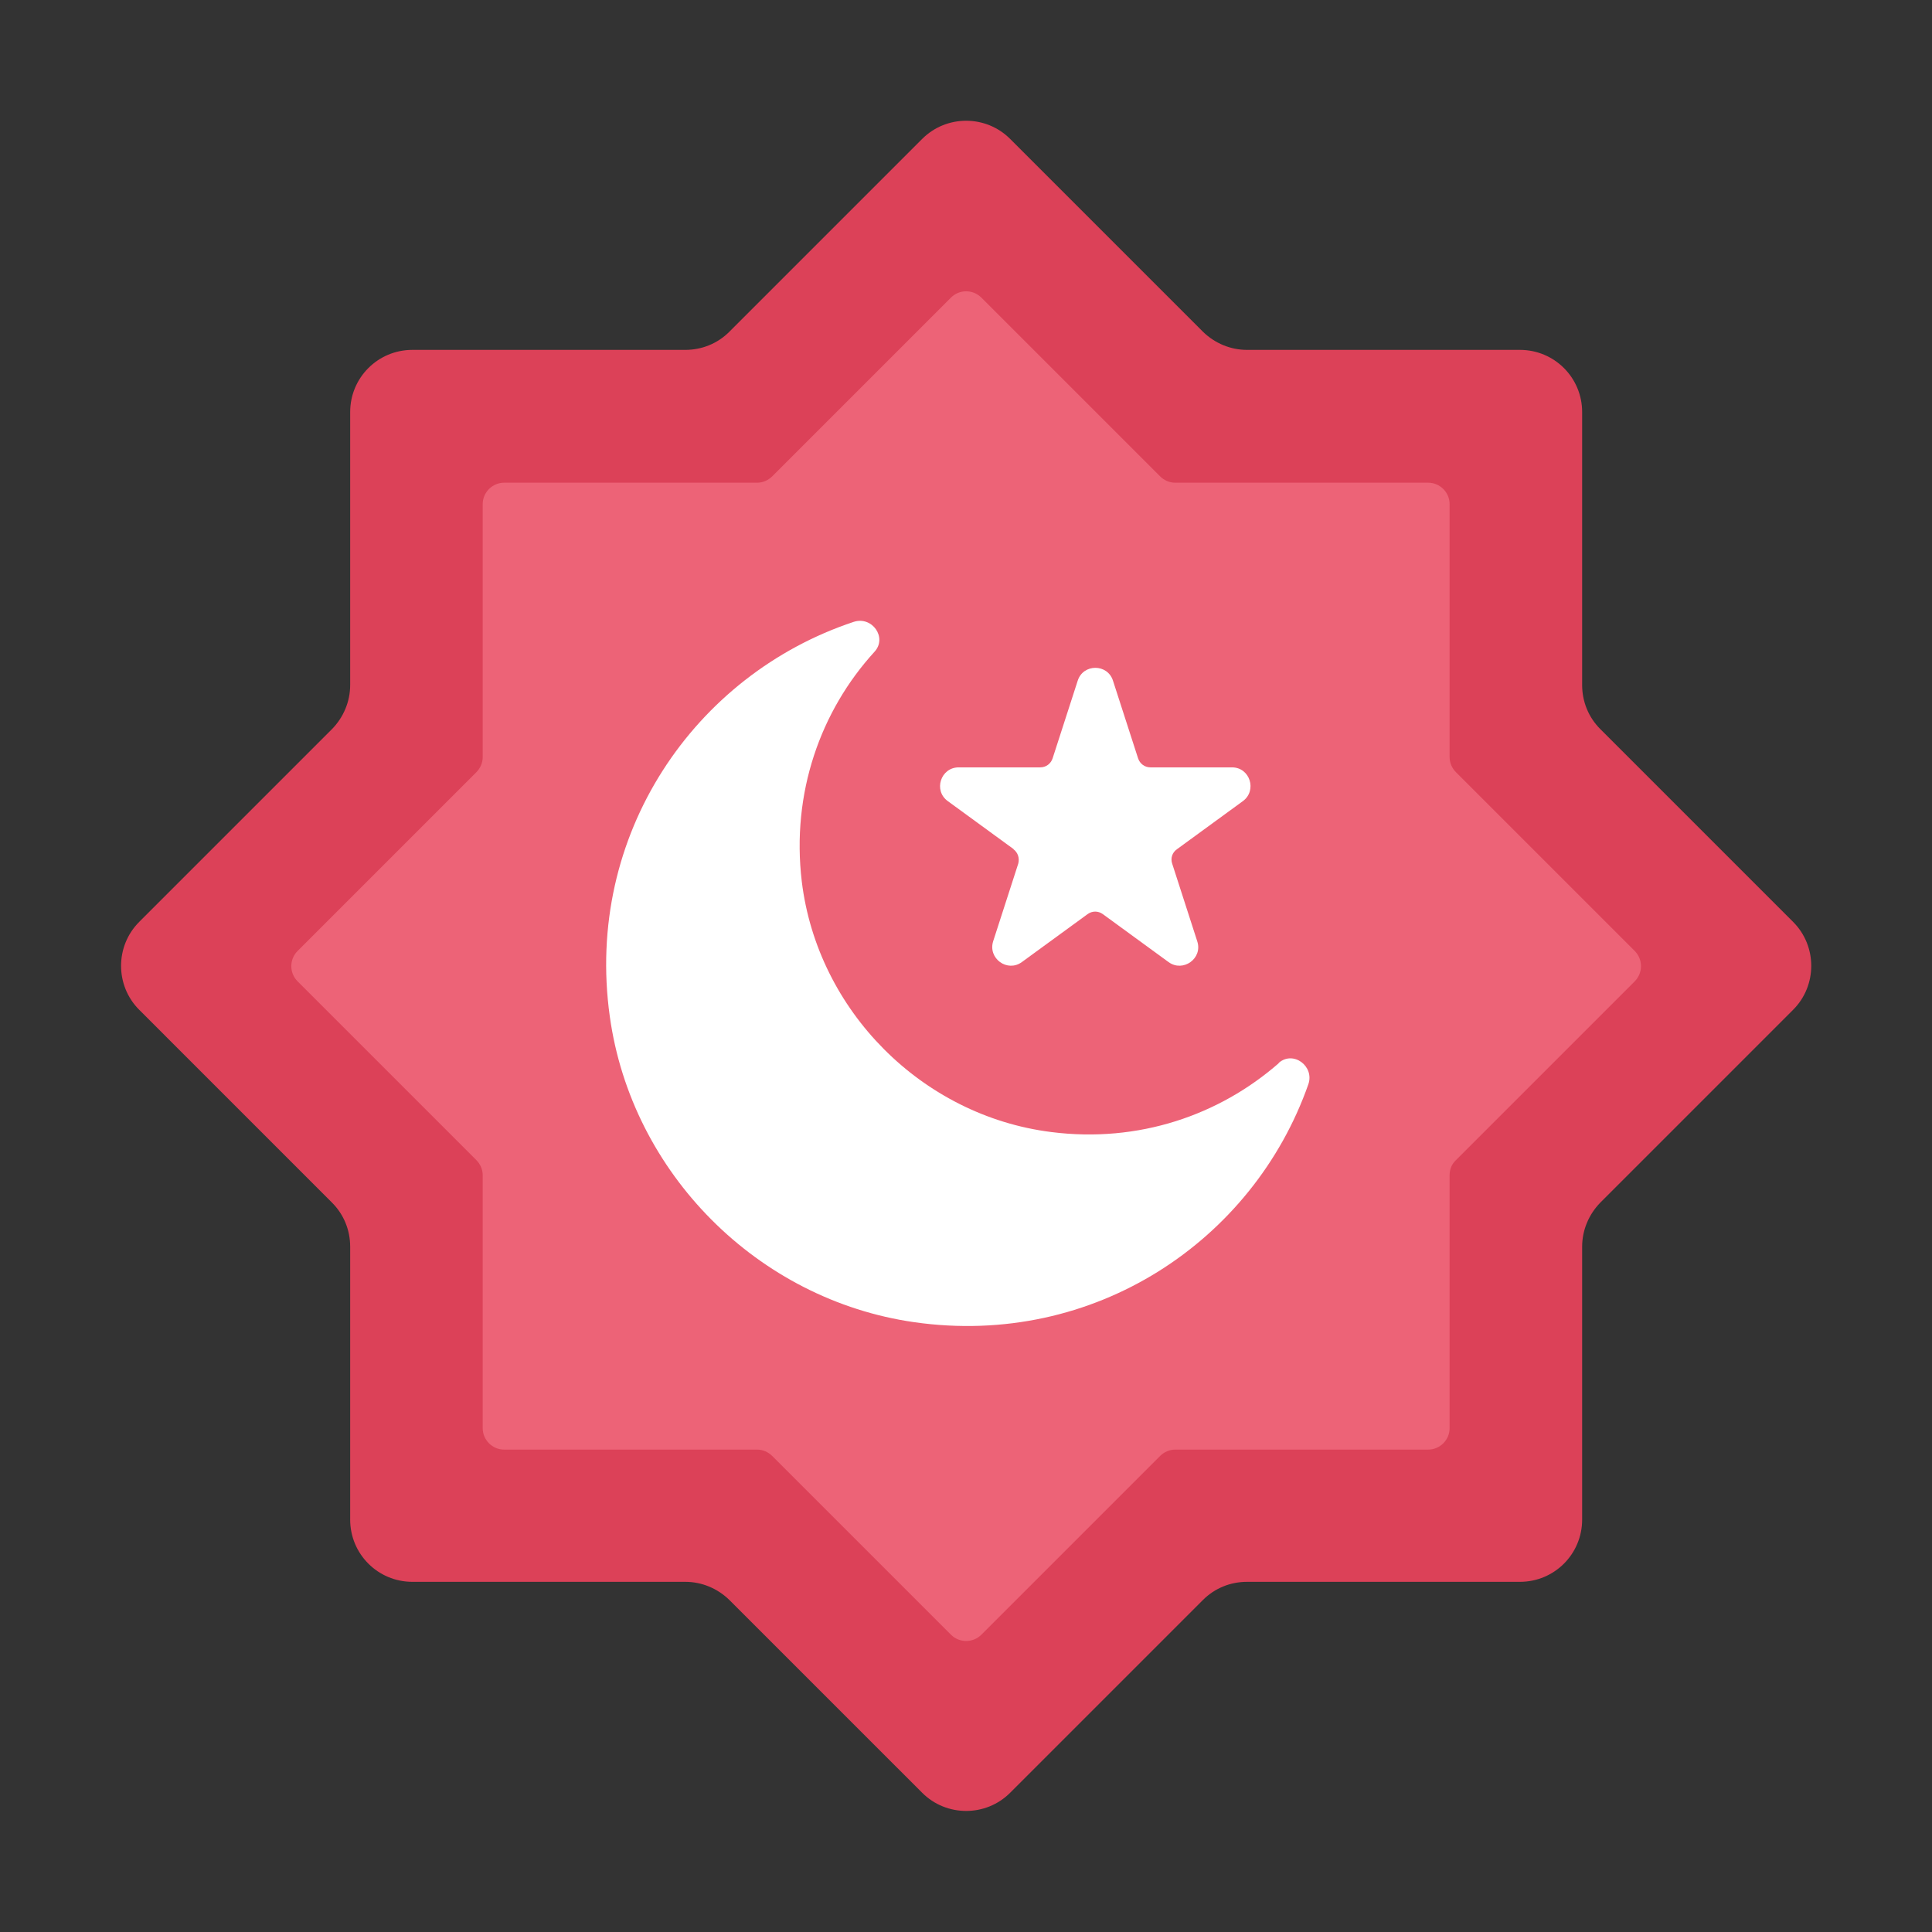
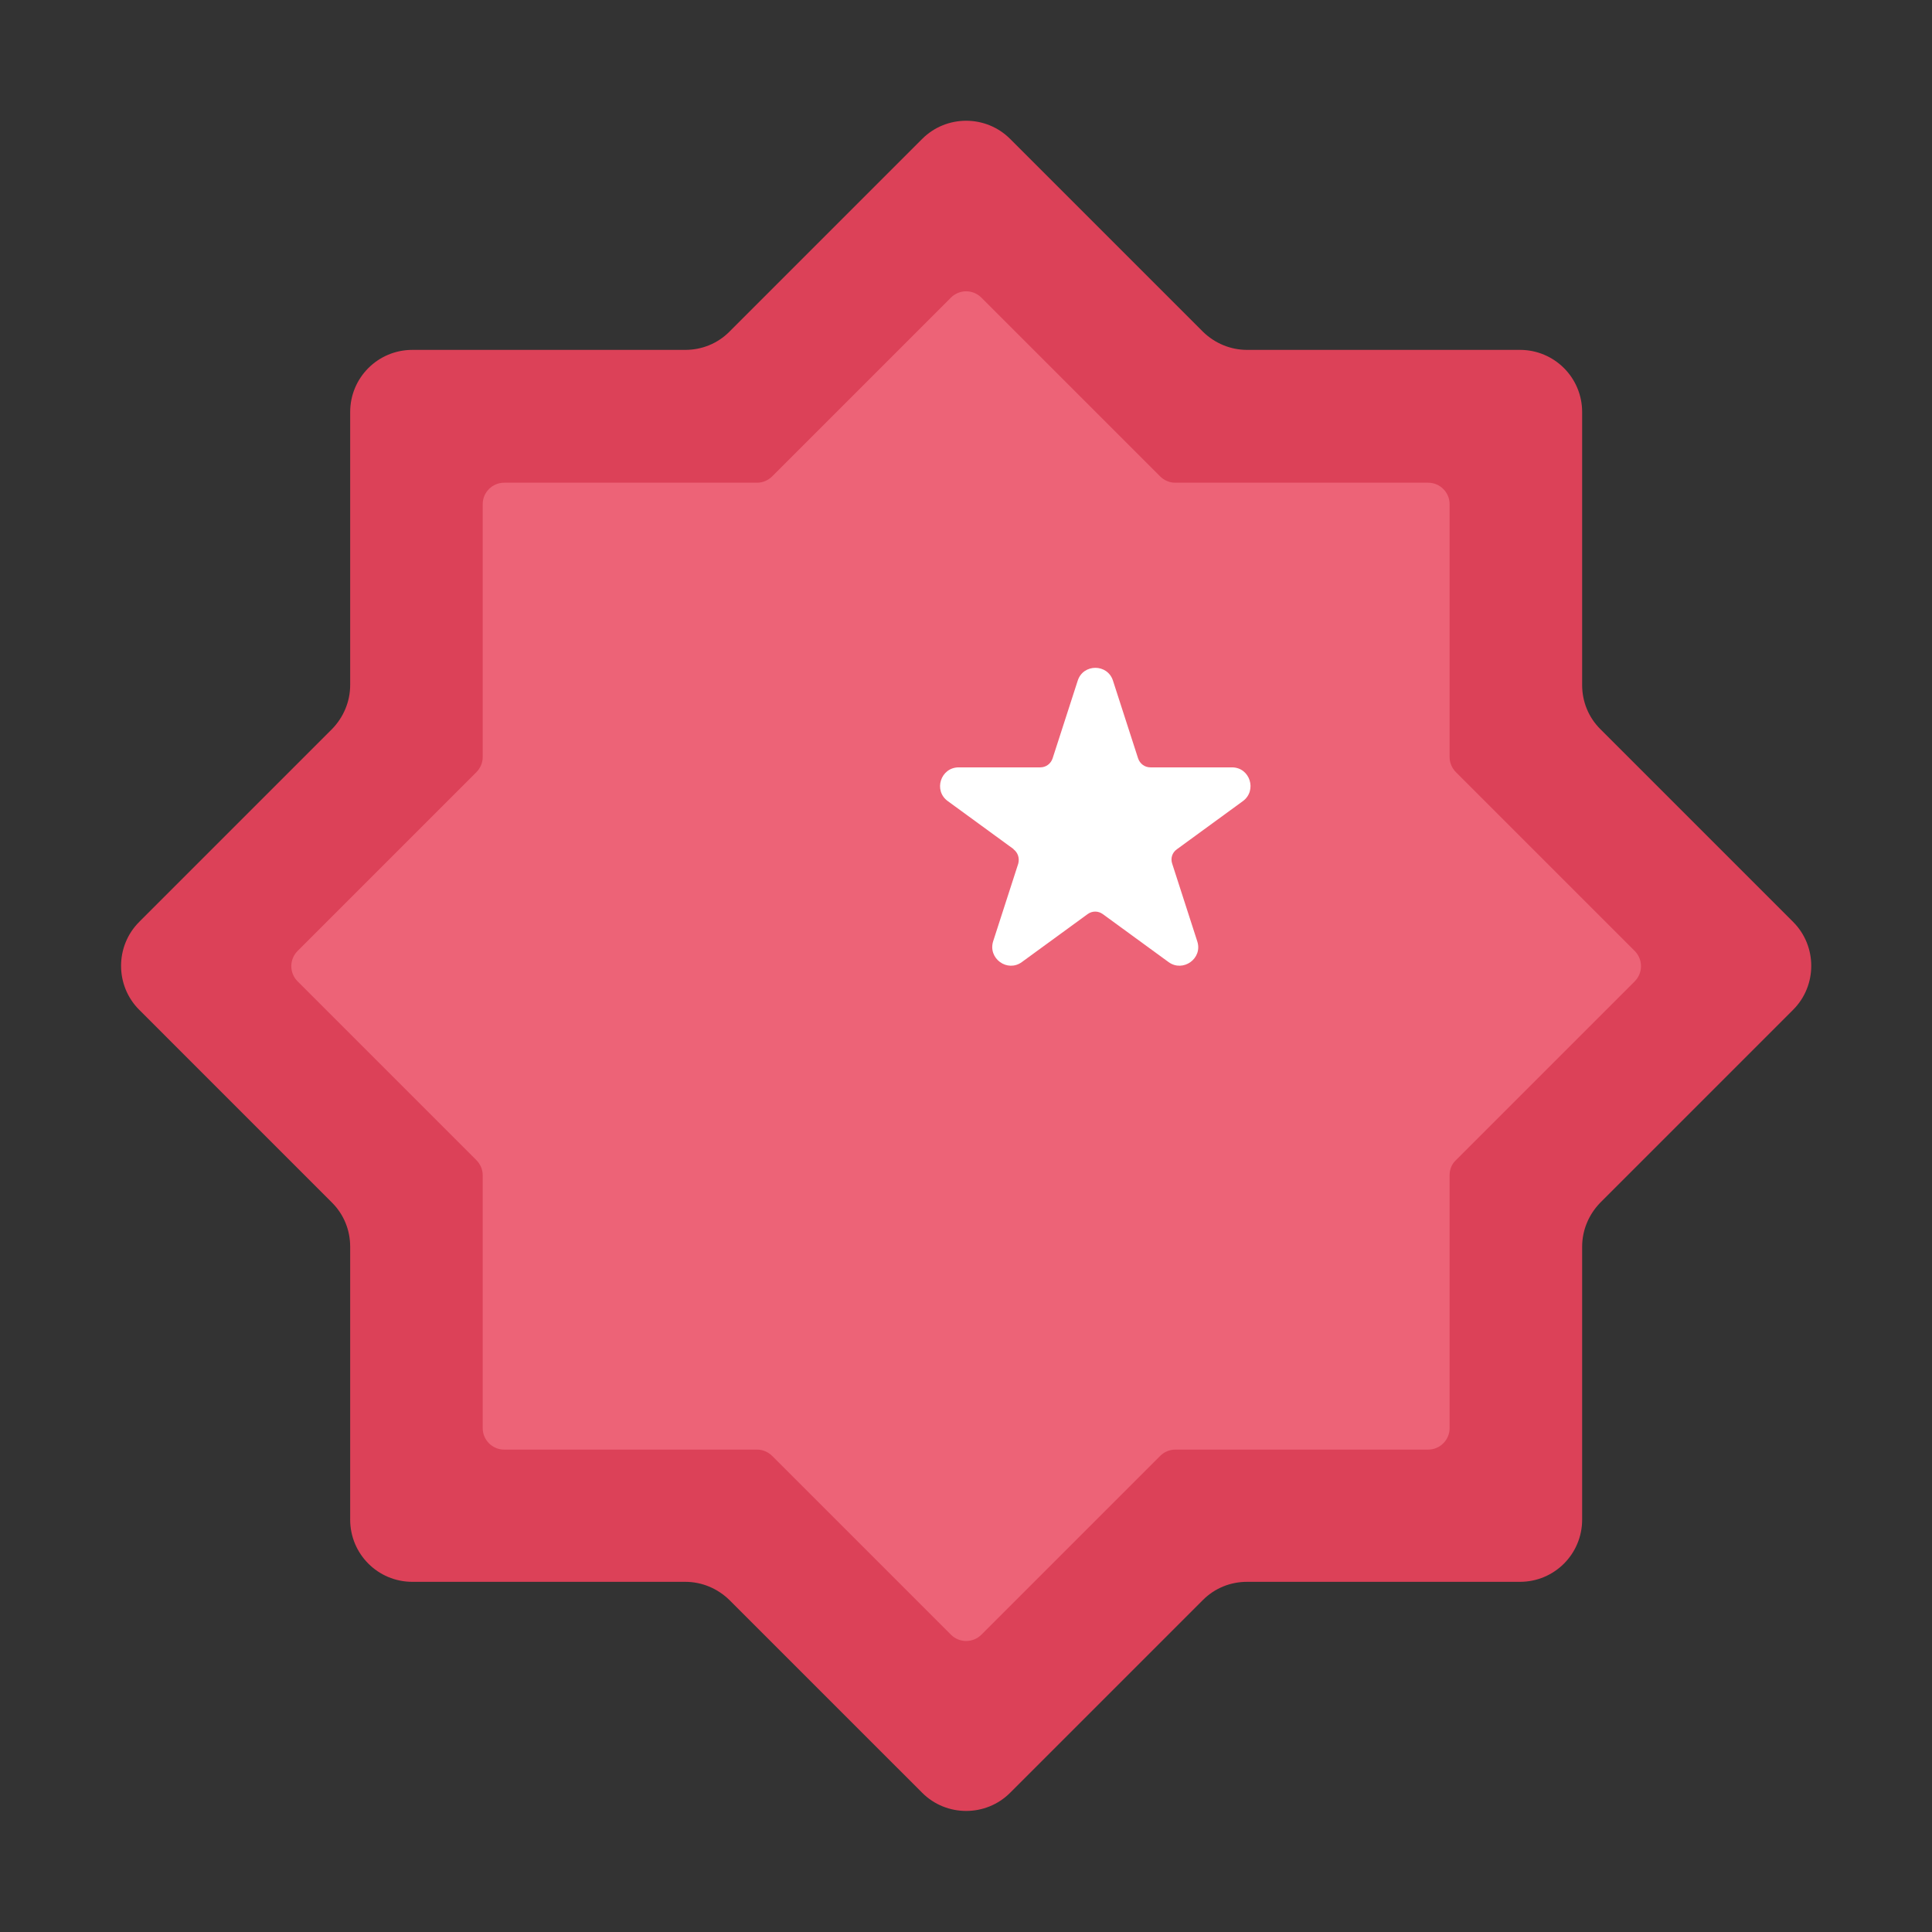
<svg xmlns="http://www.w3.org/2000/svg" width="80" height="80" viewBox="0 0 80 80" fill="none">
  <rect x="0" y="0" width="80" height="80" fill="#333333" stroke="none" />
  <path d="M74.25 38.175L66.263 30.188C65.775 29.7 65.513 29.05 65.513 28.363V17.062C65.513 15.637 64.363 14.488 62.938 14.488H51.638C50.95 14.488 50.3 14.213 49.813 13.738L41.825 5.75C40.825 4.75 39.188 4.75 38.188 5.75L30.2 13.738C29.713 14.225 29.063 14.488 28.375 14.488H17.075C15.65 14.488 14.5 15.637 14.5 17.062V28.363C14.5 29.05 14.225 29.7 13.75 30.188L5.763 38.175C4.763 39.175 4.763 40.812 5.763 41.812L13.75 49.8C14.238 50.288 14.5 50.938 14.5 51.625V62.925C14.5 64.35 15.65 65.5 17.075 65.5H28.375C29.063 65.5 29.713 65.775 30.2 66.25L38.188 74.237C39.188 75.237 40.825 75.237 41.825 74.237L49.813 66.25C50.3 65.763 50.95 65.5 51.638 65.5H62.938C64.363 65.5 65.513 64.35 65.513 62.925V51.625C65.513 50.938 65.788 50.288 66.263 49.8L74.25 41.812C75.25 40.812 75.25 39.175 74.25 38.175Z" fill="#DC4158" />
  <path d="M67.688 39.375L60.288 31.975C60.125 31.812 60.025 31.587 60.025 31.35V20.875C60.025 20.387 59.625 19.988 59.138 19.988H48.663C48.425 19.988 48.2 19.887 48.038 19.725L40.638 12.325C40.288 11.975 39.725 11.975 39.375 12.325L31.975 19.725C31.812 19.887 31.587 19.988 31.35 19.988H20.875C20.387 19.988 19.988 20.387 19.988 20.875V31.35C19.988 31.587 19.887 31.812 19.725 31.975L12.325 39.375C11.975 39.725 11.975 40.288 12.325 40.638L19.725 48.038C19.887 48.2 19.988 48.425 19.988 48.663V59.138C19.988 59.625 20.387 60.025 20.875 60.025H31.35C31.587 60.025 31.812 60.125 31.975 60.288L39.375 67.688C39.725 68.037 40.288 68.037 40.638 67.688L48.038 60.288C48.2 60.125 48.425 60.025 48.663 60.025H59.138C59.625 60.025 60.025 59.625 60.025 59.138V48.663C60.025 48.425 60.112 48.2 60.288 48.038L67.688 40.638C68.037 40.288 68.037 39.725 67.688 39.375Z" fill="#ED6377" />
-   <path d="M52.95 44.025C50.487 46.175 47.15 47.337 43.525 46.875C38.175 46.2 33.85 41.85 33.2 36.5C32.763 32.837 33.975 29.437 36.212 26.987C36.75 26.4 36.112 25.5 35.35 25.75C28.762 27.937 24.2 34.562 25.25 42.087C26.15 48.575 31.375 53.825 37.862 54.75C45.312 55.812 51.9 51.375 54.175 44.9C54.438 44.15 53.55 43.487 52.95 44.012V44.025Z" fill="white" />
  <path d="M41.962 35.163C42.15 35.3 42.225 35.538 42.163 35.763L41.125 38.975C40.9 39.688 41.712 40.275 42.312 39.838L45.038 37.85C45.225 37.713 45.475 37.713 45.663 37.85L48.388 39.838C48.987 40.275 49.812 39.688 49.575 38.975L48.538 35.763C48.462 35.538 48.538 35.3 48.737 35.163L51.462 33.175C52.062 32.738 51.763 31.775 51.013 31.775H47.638C47.4 31.775 47.2 31.625 47.125 31.4L46.087 28.188C45.862 27.475 44.85 27.475 44.625 28.188L43.587 31.4C43.513 31.625 43.312 31.775 43.075 31.775H39.7C38.95 31.775 38.638 32.738 39.25 33.175L41.975 35.163H41.962Z" fill="white" />
</svg>